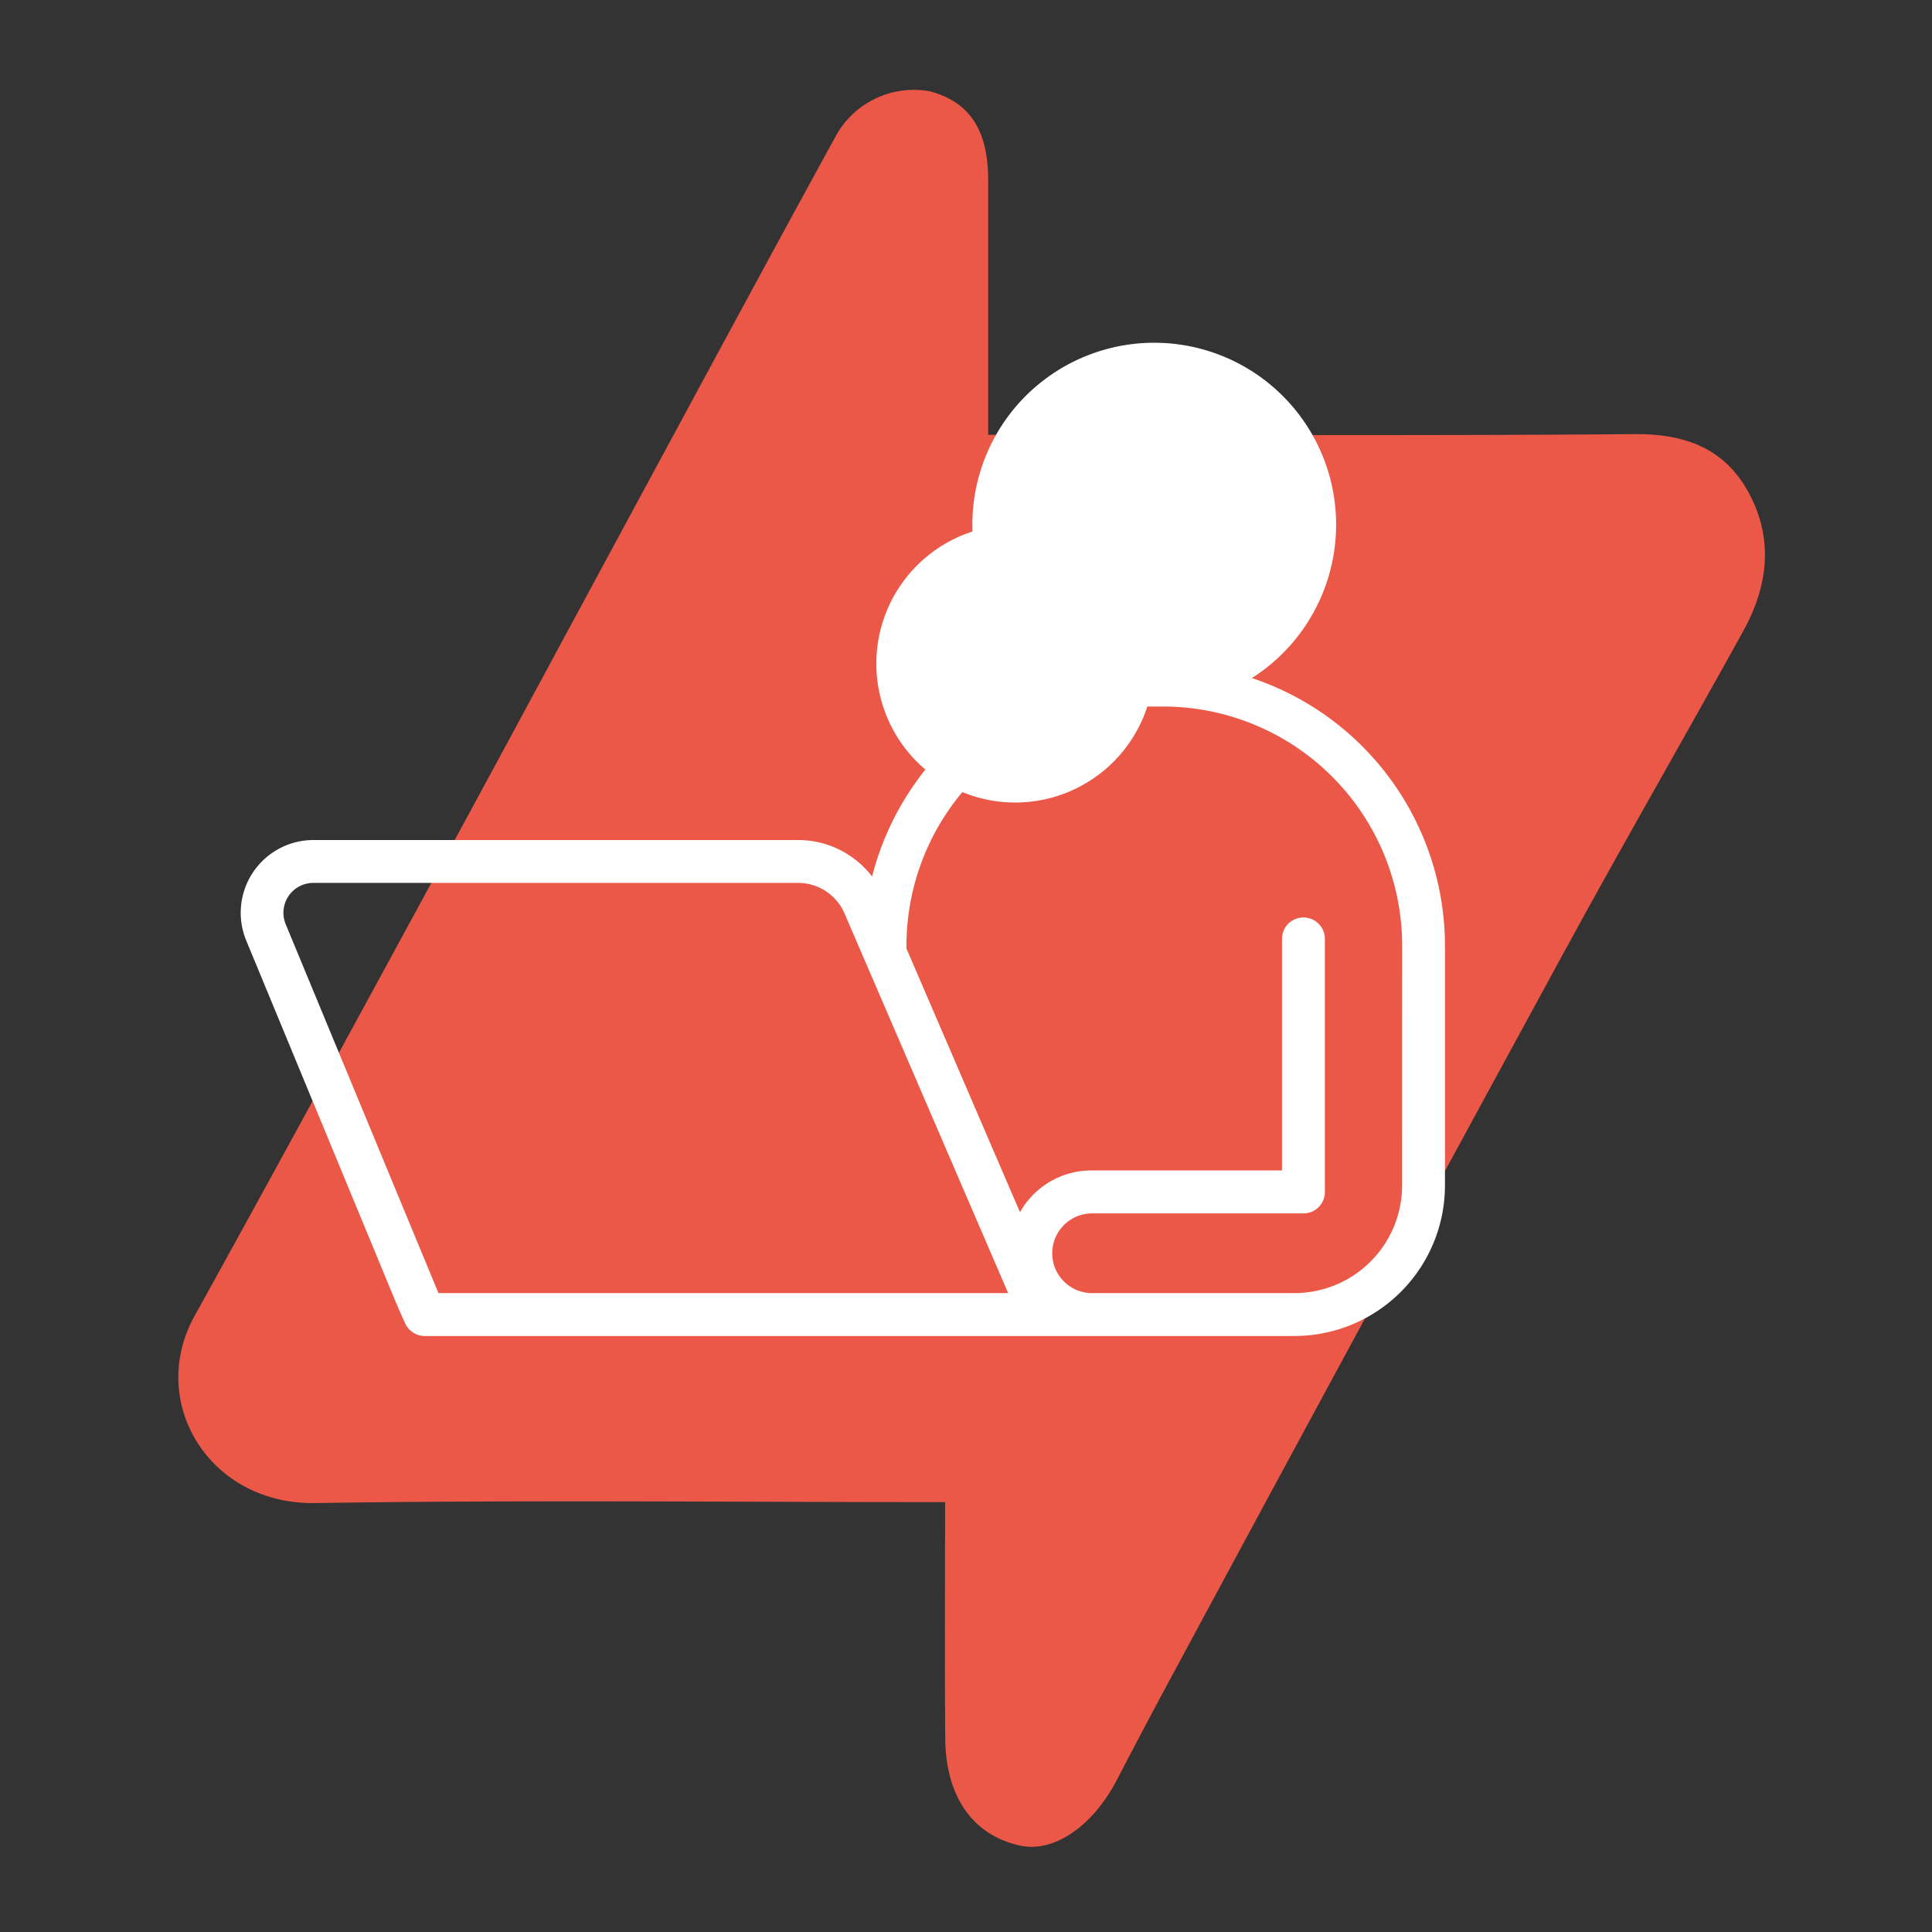
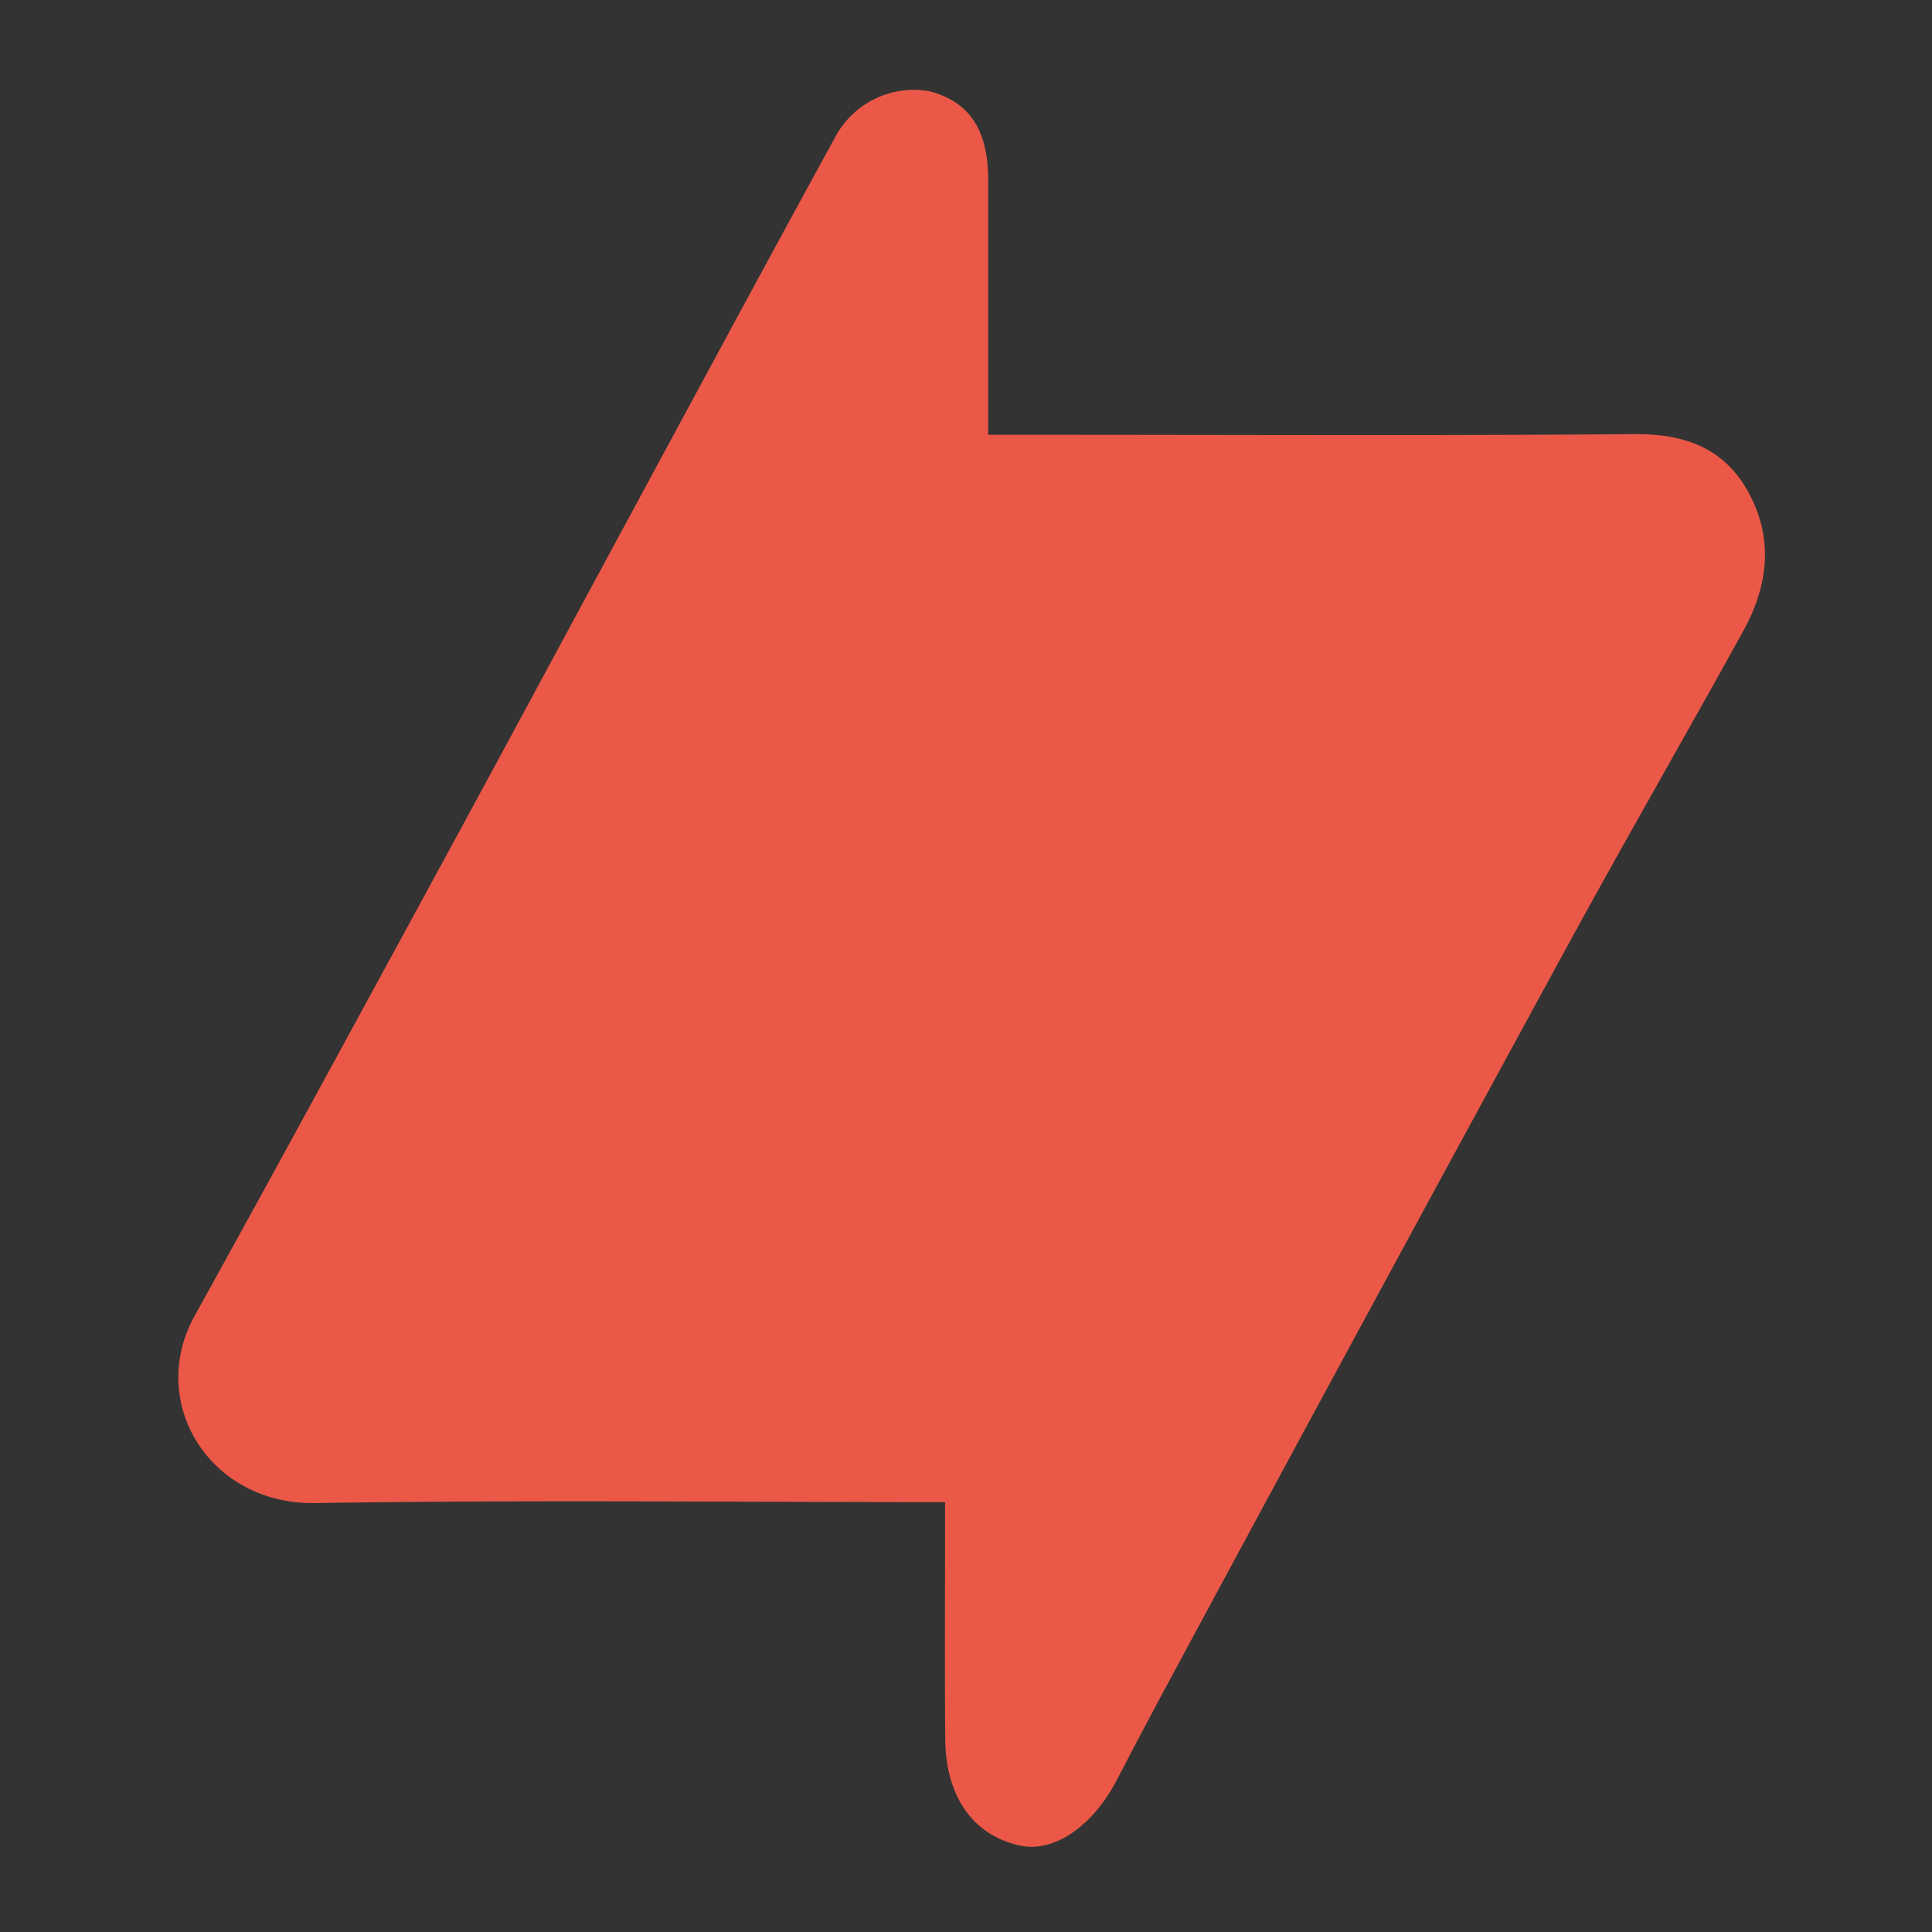
<svg xmlns="http://www.w3.org/2000/svg" width="130" height="130" viewBox="0 0 130 130">
  <rect x="0" y="0" width="130" height="130" fill="#333333" stroke="none" />
  <defs>
    <clipPath id="clip-path">
      <rect id="Retângulo_136" data-name="Retângulo 136" width="106.758" height="118.266" fill="#eb5847" />
    </clipPath>
  </defs>
  <g id="Grupo_1915" data-name="Grupo 1915" transform="translate(1821 -569)">
-     <rect id="Retângulo_1014" data-name="Retângulo 1014" width="130" height="130" transform="translate(-1821 569)" fill="none" />
    <g id="Grupo_1911" data-name="Grupo 1911" transform="translate(-19.621 -262.963)">
      <g id="Grupo_1908" data-name="Grupo 1908">
        <g id="Grupo_1905" data-name="Grupo 1905" transform="translate(-1789.379 837.963)">
          <g id="Grupo_166" data-name="Grupo 166" clip-path="url(#clip-path)">
            <path id="Caminho_160" data-name="Caminho 160" d="M51.593,95.075c-14.382,0-28.387-.152-42.386.063-7.135.11-11.323-6.8-8.11-12.6C6.683,72.454,12.176,62.322,17.683,52.2c4.166-7.659,8.292-15.339,12.439-23.008C34.8,20.54,39.459,11.876,44.186,3.25A5.994,5.994,0,0,1,50.567.144c2.678.716,3.925,2.609,3.925,5.968,0,5.589,0,11.179,0,17.144h3.167c13.431,0,26.864.067,40.295-.045,3.464-.029,6.155.965,7.779,4.069s1.2,6.226-.432,9.178c-3.94,7.139-8.02,14.2-11.923,21.36q-13.119,24.066-26.118,48.2-2.072,3.829-4.078,7.693c-1.635,3.169-4.256,4.979-6.561,4.471-3.148-.695-4.989-3.276-5.019-7.206-.039-5.2-.01-10.391-.01-15.9" transform="translate(0 0)" fill="#eb5847" />
          </g>
        </g>
-         <path id="Caminho_1291" data-name="Caminho 1291" d="M134.143,158.573a12.238,12.238,0,1,0-13.142,0,19.038,19.038,0,0,0-12.414,13.353,6.277,6.277,0,0,0-4.977-2.454H71a4.895,4.895,0,0,0-4.523,6.769l10.029,24.247c.393.932.68,1.542.68,1.542a1.443,1.443,0,0,0,1.3.814h58.521a10.137,10.137,0,0,0,10.127-10.126V176.571A19,19,0,0,0,134.143,158.573Zm-15.929-10.314a9.345,9.345,0,1,0,.008,0Zm-38.8,51.7c-.073-.171-.155-.364-.242-.574L69.133,175.143A2.01,2.01,0,0,1,71,172.357h32.61a3.4,3.4,0,0,1,3.121,2.053l11.012,25.549Zm64.837-7.241a7.251,7.251,0,0,1-7.241,7.241H123.339a2.682,2.682,0,0,1,0-5.363h14.273a1.443,1.443,0,0,0,1.443-1.443V176.126a1.443,1.443,0,0,0-2.887,0v15.579H123.339a5.506,5.506,0,0,0-4.8,2.812L110.9,176.775v-.21a16.1,16.1,0,0,1,16.078-16.076h1.2a16.094,16.094,0,0,1,16.076,16.076Z" transform="translate(-1851.285 719.015)" fill="#fff" />
      </g>
    </g>
  </g>
</svg>